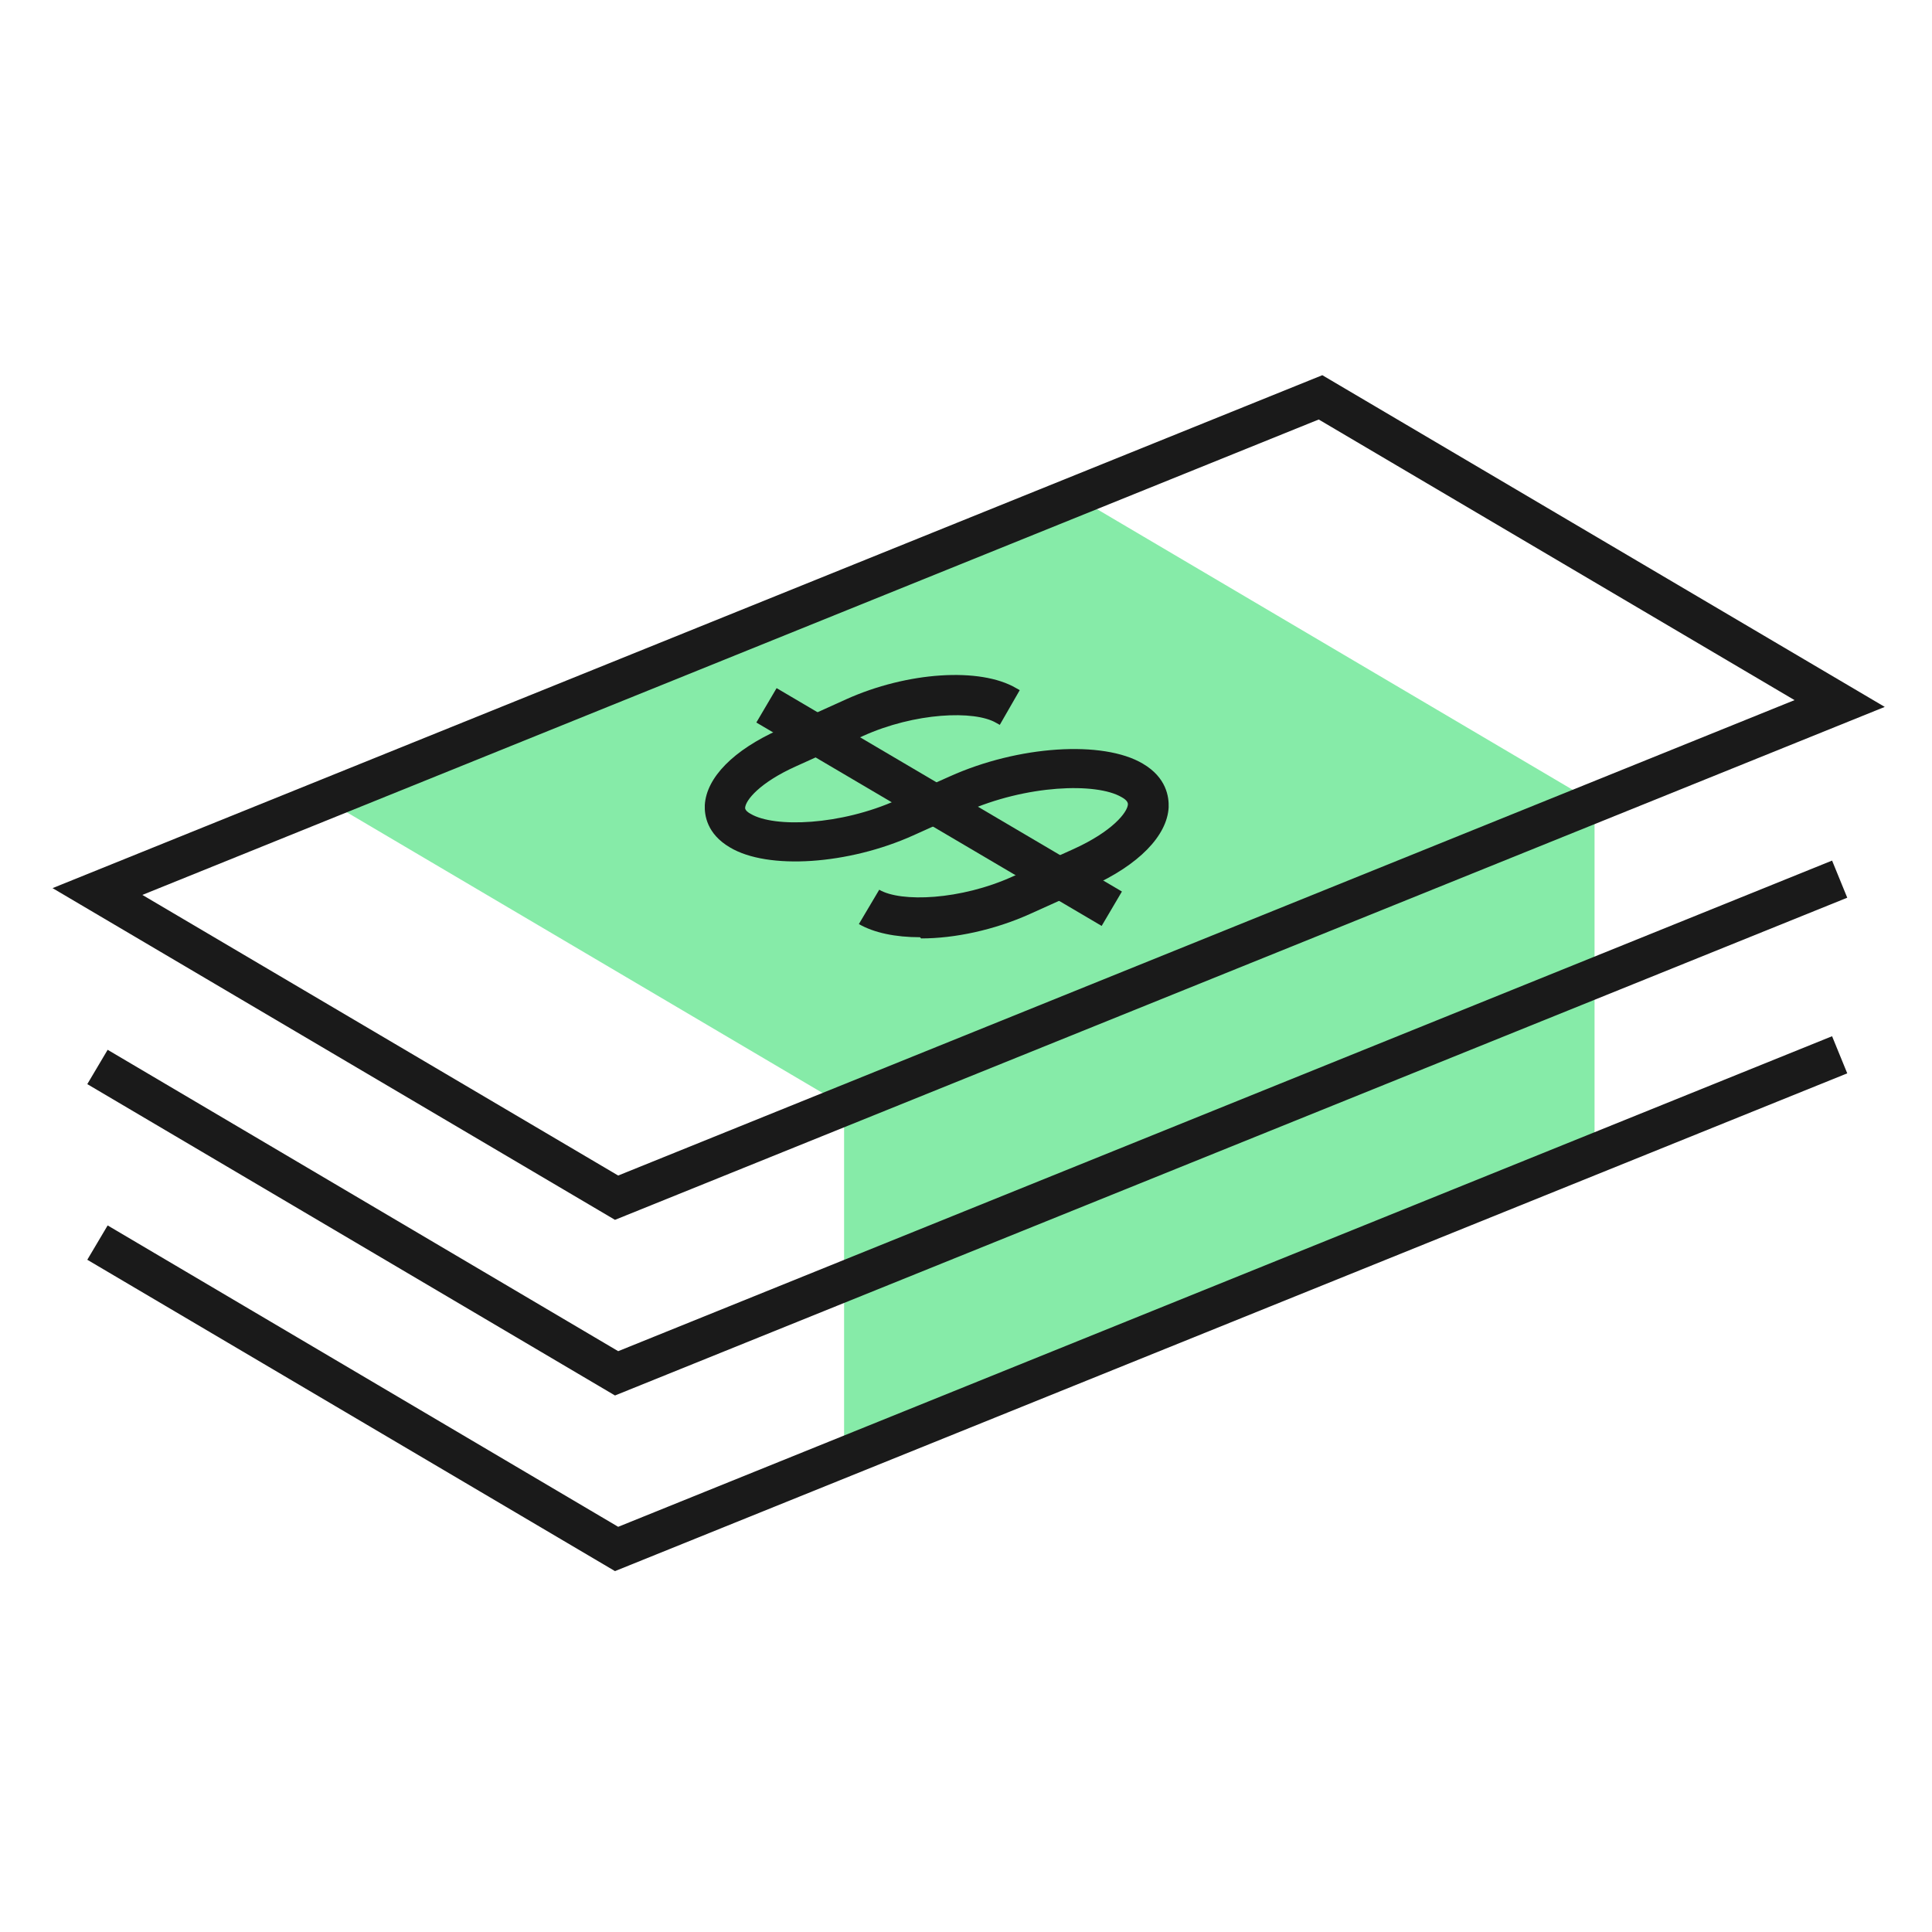
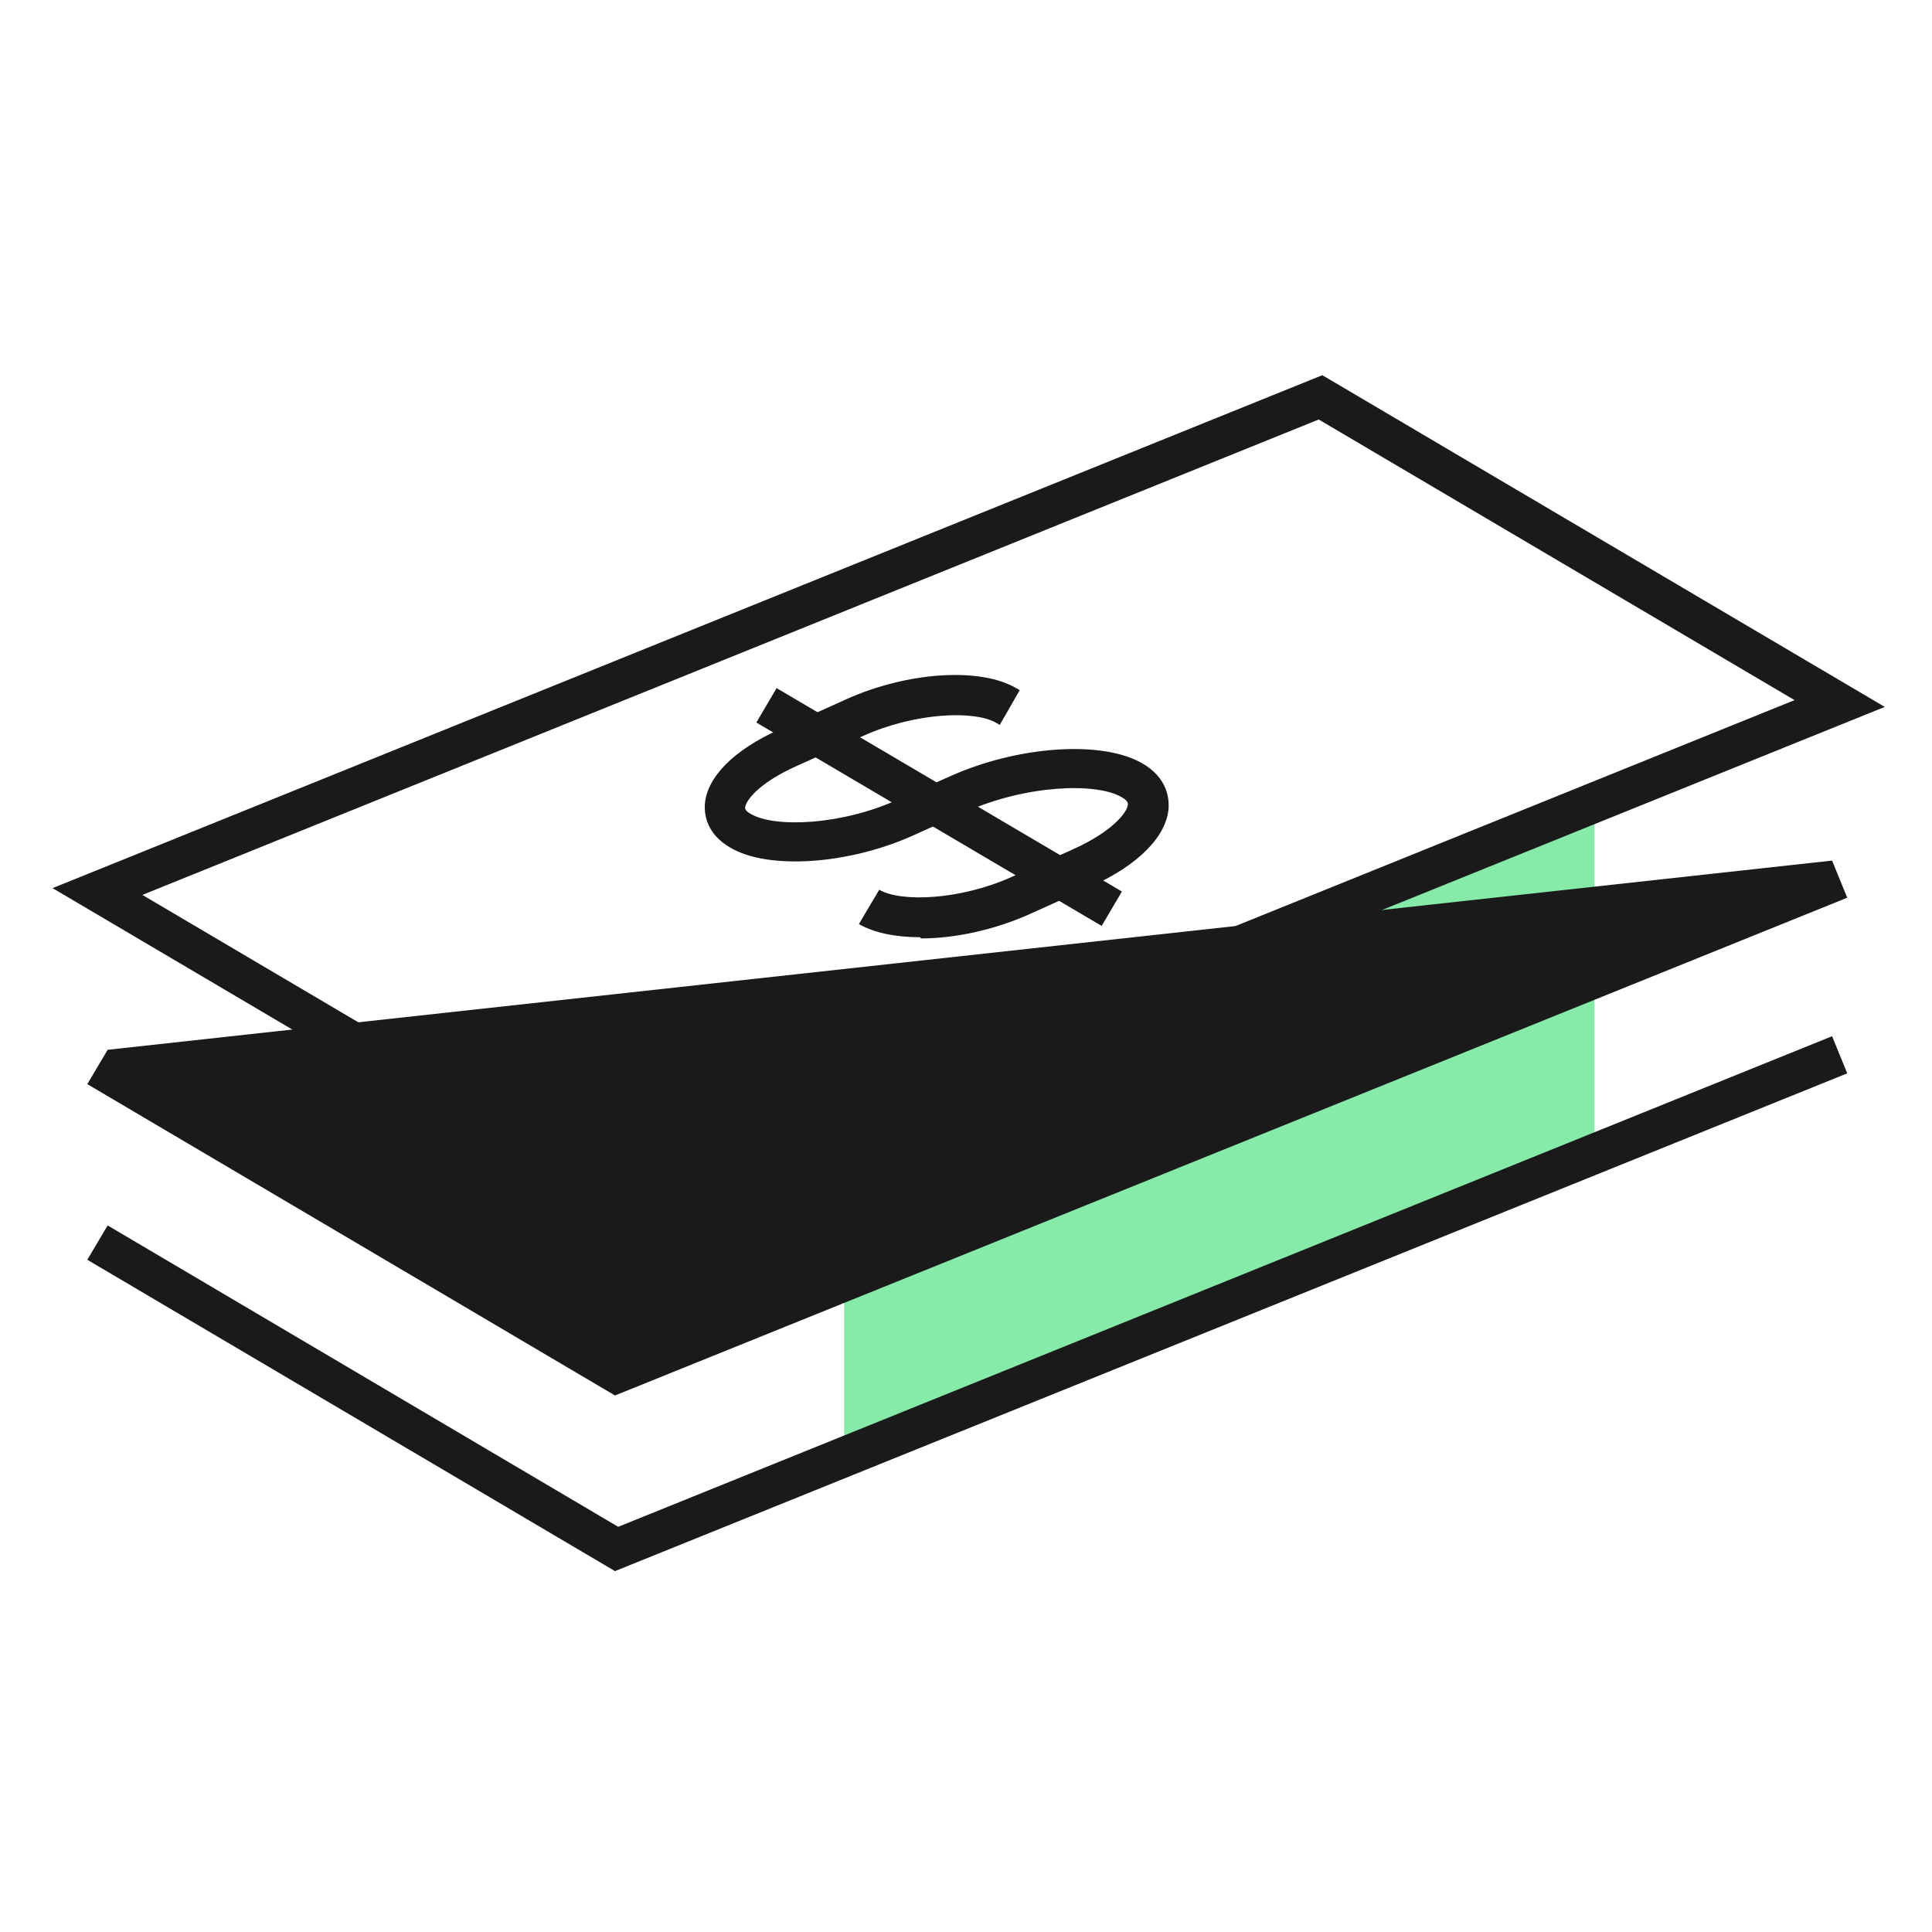
<svg xmlns="http://www.w3.org/2000/svg" width="121" height="121" viewBox="0 0 121 121" fill="none">
  <path d="M52.865 69.548V91.898L99.865 72.923V50.548L52.865 69.548Z" fill="#86EBA8" />
-   <path d="M52.865 69.248L99.865 50.273L67.365 31.098L20.365 50.073L52.865 69.248Z" fill="#86EBA8" />
  <path d="M57.616 58.698C56.091 58.698 54.741 58.423 53.791 57.873L55.066 55.723C56.416 56.523 60.166 56.373 63.416 54.898L67.241 53.173C69.666 52.073 70.616 50.873 70.641 50.373C70.641 50.223 70.516 50.073 70.241 49.923C68.666 48.998 64.266 49.148 60.466 50.848L57.191 52.323C53.141 54.148 48.091 54.498 45.716 53.073C44.266 52.223 44.116 51.048 44.141 50.423C44.241 48.698 45.941 46.973 48.791 45.698L52.991 43.798C56.816 42.073 61.391 41.773 63.641 43.098L63.866 43.223L62.616 45.398L62.391 45.273C61.041 44.473 57.291 44.623 54.041 46.098L49.841 47.998C47.566 49.023 46.691 50.123 46.666 50.598C46.666 50.748 46.866 50.898 47.016 50.973C48.491 51.848 52.641 51.698 56.191 50.098L59.491 48.623C63.766 46.698 69.066 46.348 71.566 47.823C73.066 48.698 73.216 49.923 73.191 50.573C73.091 52.348 71.316 54.173 68.316 55.523L64.491 57.248C62.266 58.248 59.791 58.773 57.691 58.773L57.616 58.698Z" fill="#1A1A1A" />
  <path d="M48.638 43.097L47.369 45.251L68.996 57.99L70.265 55.836L48.638 43.097Z" fill="#1A1A1A" />
  <path d="M38.516 76.398L3.291 55.623L82.816 23.498L118.041 44.273L38.516 76.398ZM8.916 56.048L38.716 73.623L112.391 43.848L82.591 26.273L8.916 56.048Z" fill="#1A1A1A" />
-   <path d="M38.517 87.398L5.467 67.898L6.742 65.748L38.717 84.623L114.742 53.898L115.692 56.223L38.517 87.398Z" fill="#1A1A1A" />
+   <path d="M38.517 87.398L5.467 67.898L6.742 65.748L114.742 53.898L115.692 56.223L38.517 87.398Z" fill="#1A1A1A" />
  <path d="M38.517 98.398L5.467 78.898L6.742 76.748L38.717 95.623L114.742 64.898L115.692 67.223L38.517 98.398Z" fill="#1A1A1A" />
</svg>